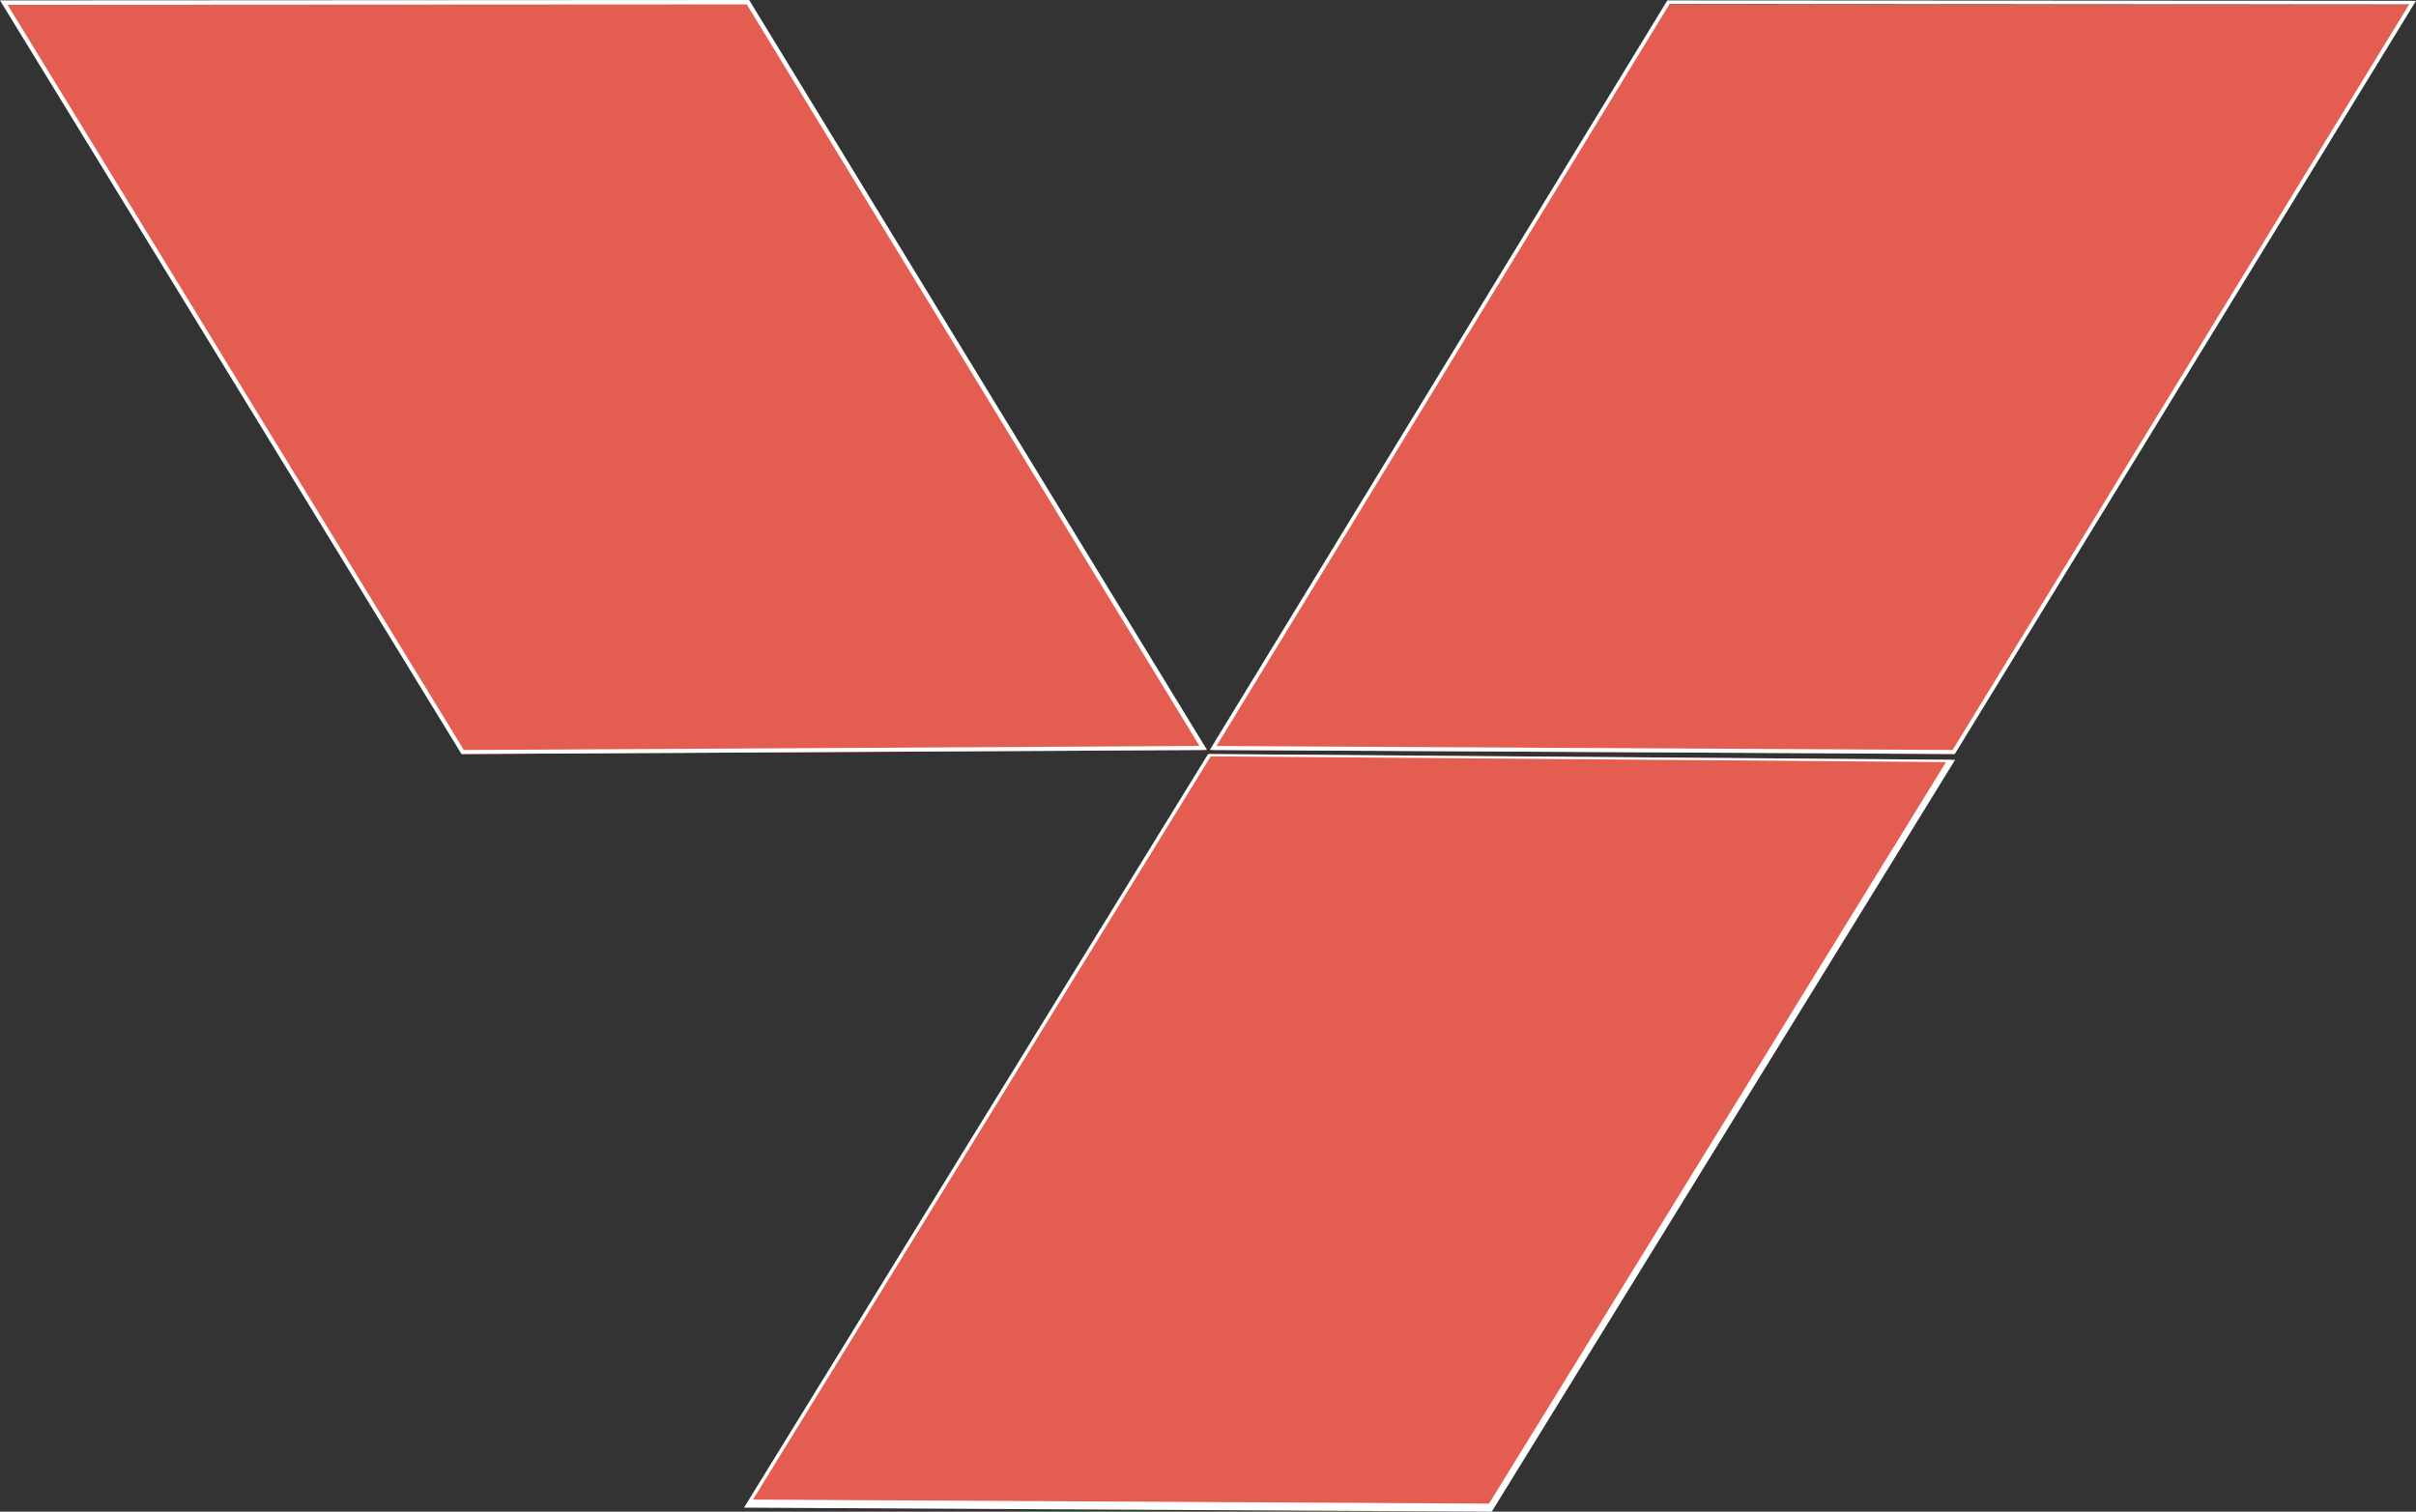
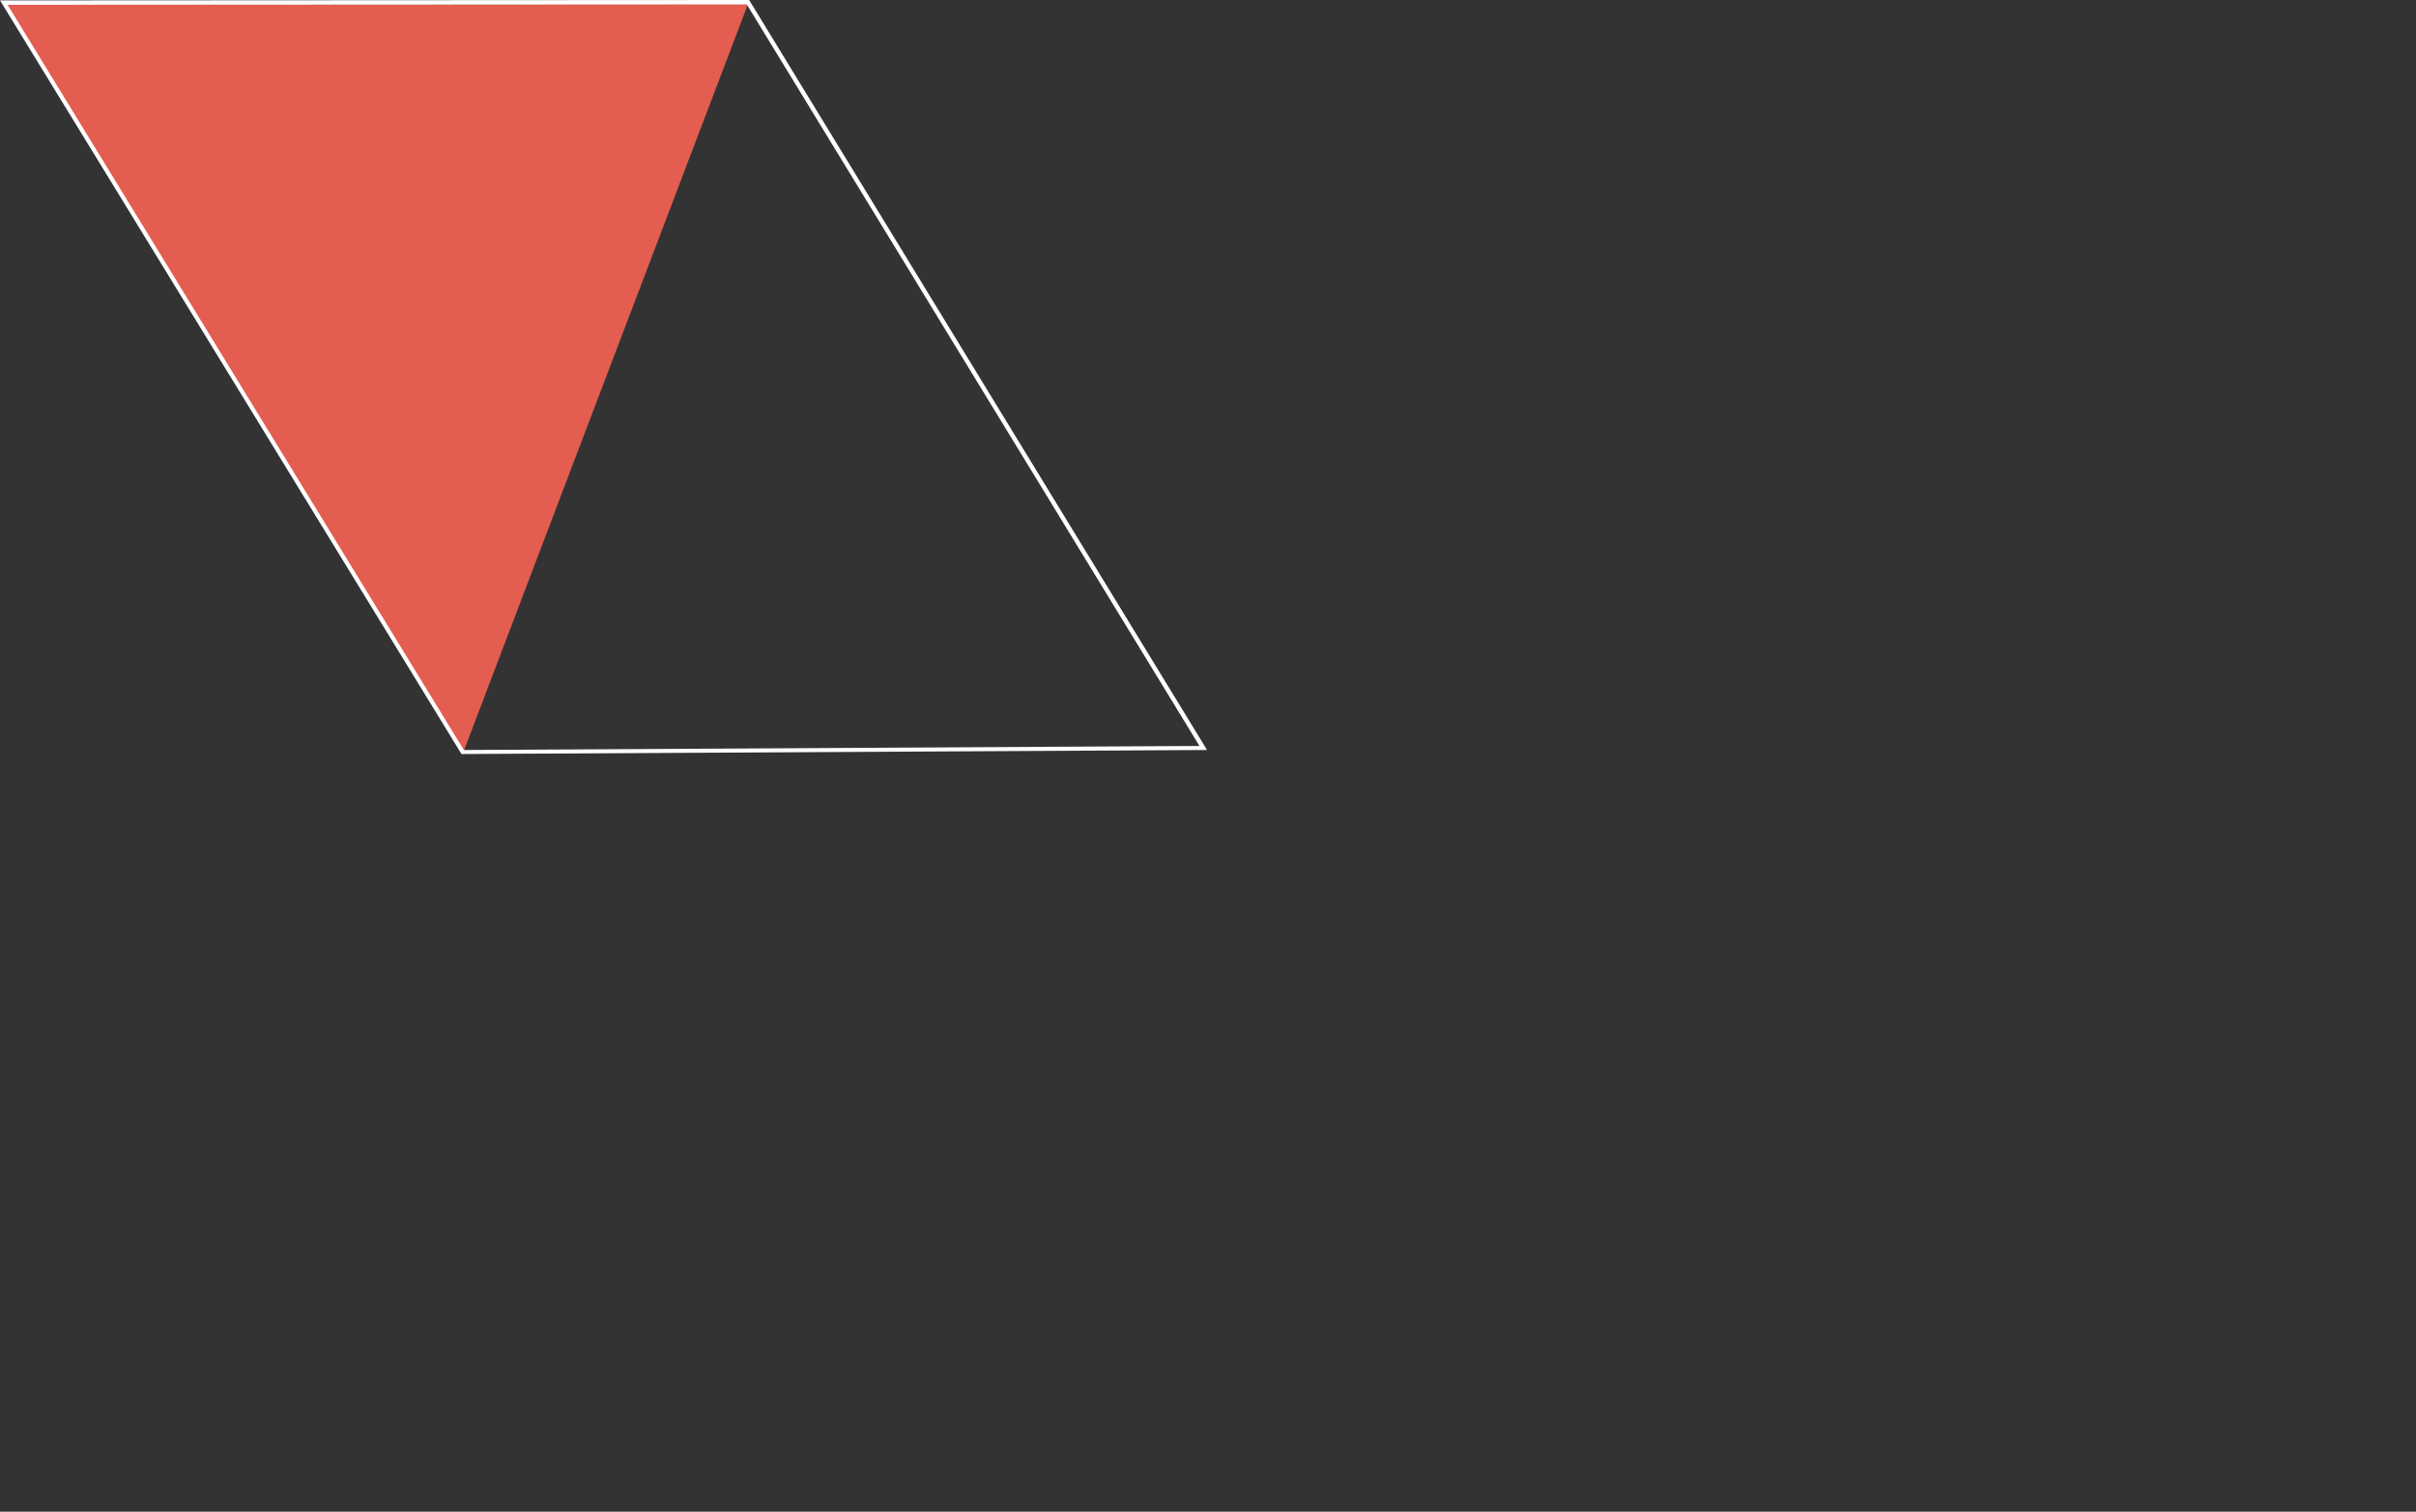
<svg xmlns="http://www.w3.org/2000/svg" width="2905.812" height="1818.647" viewBox="0 0 2905.812 1818.647">
  <rect x="0" y="0" width="2905.812" height="1818.647" fill="#333333" stroke="none" />
  <g id="Group_4283" data-name="Group 4283" transform="translate(3181 4214)">
    <g id="Path_54944" data-name="Path 54944" transform="translate(-3181 -4214)">
-       <path id="Path_54971" data-name="Path 54971" d="M552.943,903.39.9,1.485,896.163,1l547.873,897.445Z" transform="translate(3.464 3.848)" fill="#e35d50" />
+       <path id="Path_54971" data-name="Path 54971" d="M552.943,903.39.9,1.485,896.163,1Z" transform="translate(3.464 3.848)" fill="#e35d50" />
      <path id="Path_54972" data-name="Path 54972" d="M896.669,5.333,9.115,5.818,557.909,902.293l884.742-4.849L898.172,5.333M901.033,0l550.733,902.293-896.718,4.848L0,.485Z" fill="#fff" />
    </g>
    <g id="Path_54945" data-name="Path 54945" transform="translate(-1725.985 -4213.515)">
-       <path id="Path_54973" data-name="Path 54973" d="M1191.4,902.909,300.99,898.06,848.426,1.1l894.73.485Z" transform="translate(-296.675 3.748)" fill="#e35d50" />
-       <path id="Path_54974" data-name="Path 54974" d="M853.112,4.464,308.245,897.06l885.324,4.849L1742.654,4.948,852.046,4.464M850.494.1l900.4.485L1196.188,906.757,300.1,901.909Z" transform="translate(-300.1 -0.1)" fill="#fff" />
-     </g>
+       </g>
    <g id="Path_54946" data-name="Path 54946" transform="translate(-2286.173 -3306.858)">
-       <path id="Path_54975" data-name="Path 54975" d="M1079.113,1093.757l-893.663-4.849L740.838,187.1l892.694,6.933Z" transform="translate(-181.135 -187.1)" fill="#e35d50" />
-       <path id="Path_54976" data-name="Path 54976" d="M745.96,189.912,195.372,1084.06l885.276,4.848L1630.266,196.8l-886.293-6.885M742.76,187.1l898.463,6.982L1083.9,1098.605l-899.336-4.848Z" transform="translate(-184.56 -187.1)" fill="#fff" />
-     </g>
+       </g>
  </g>
</svg>